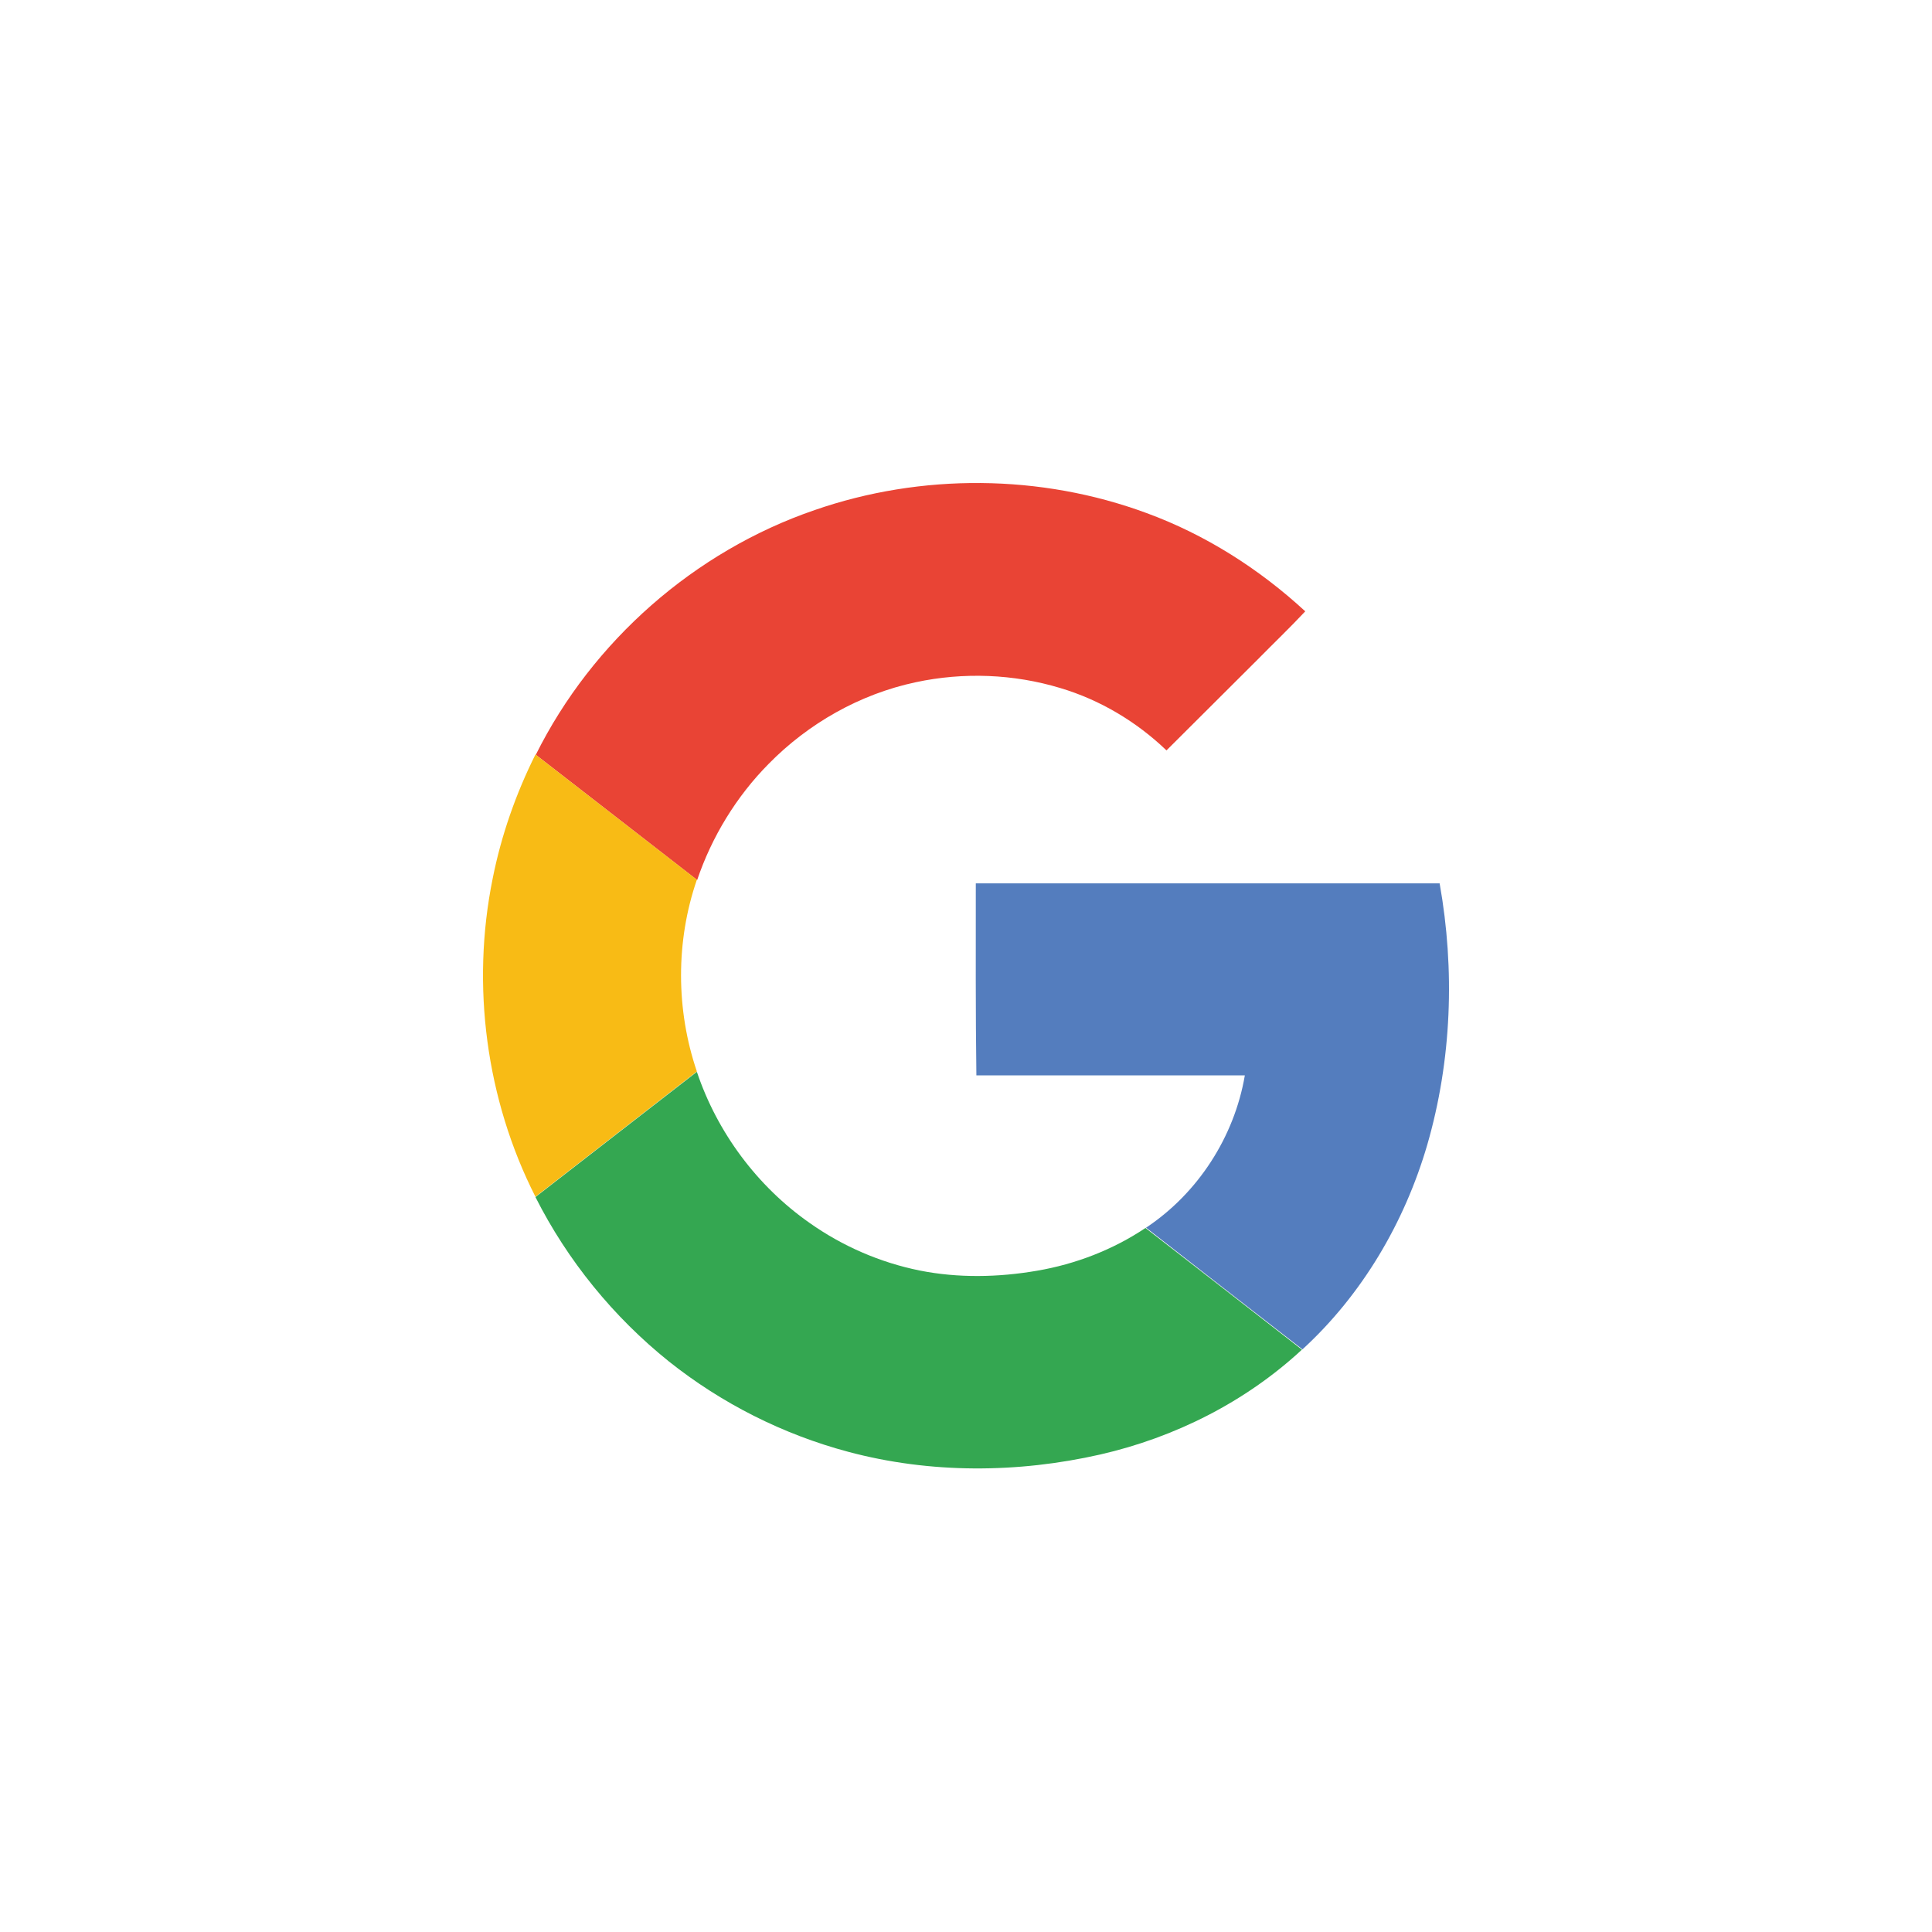
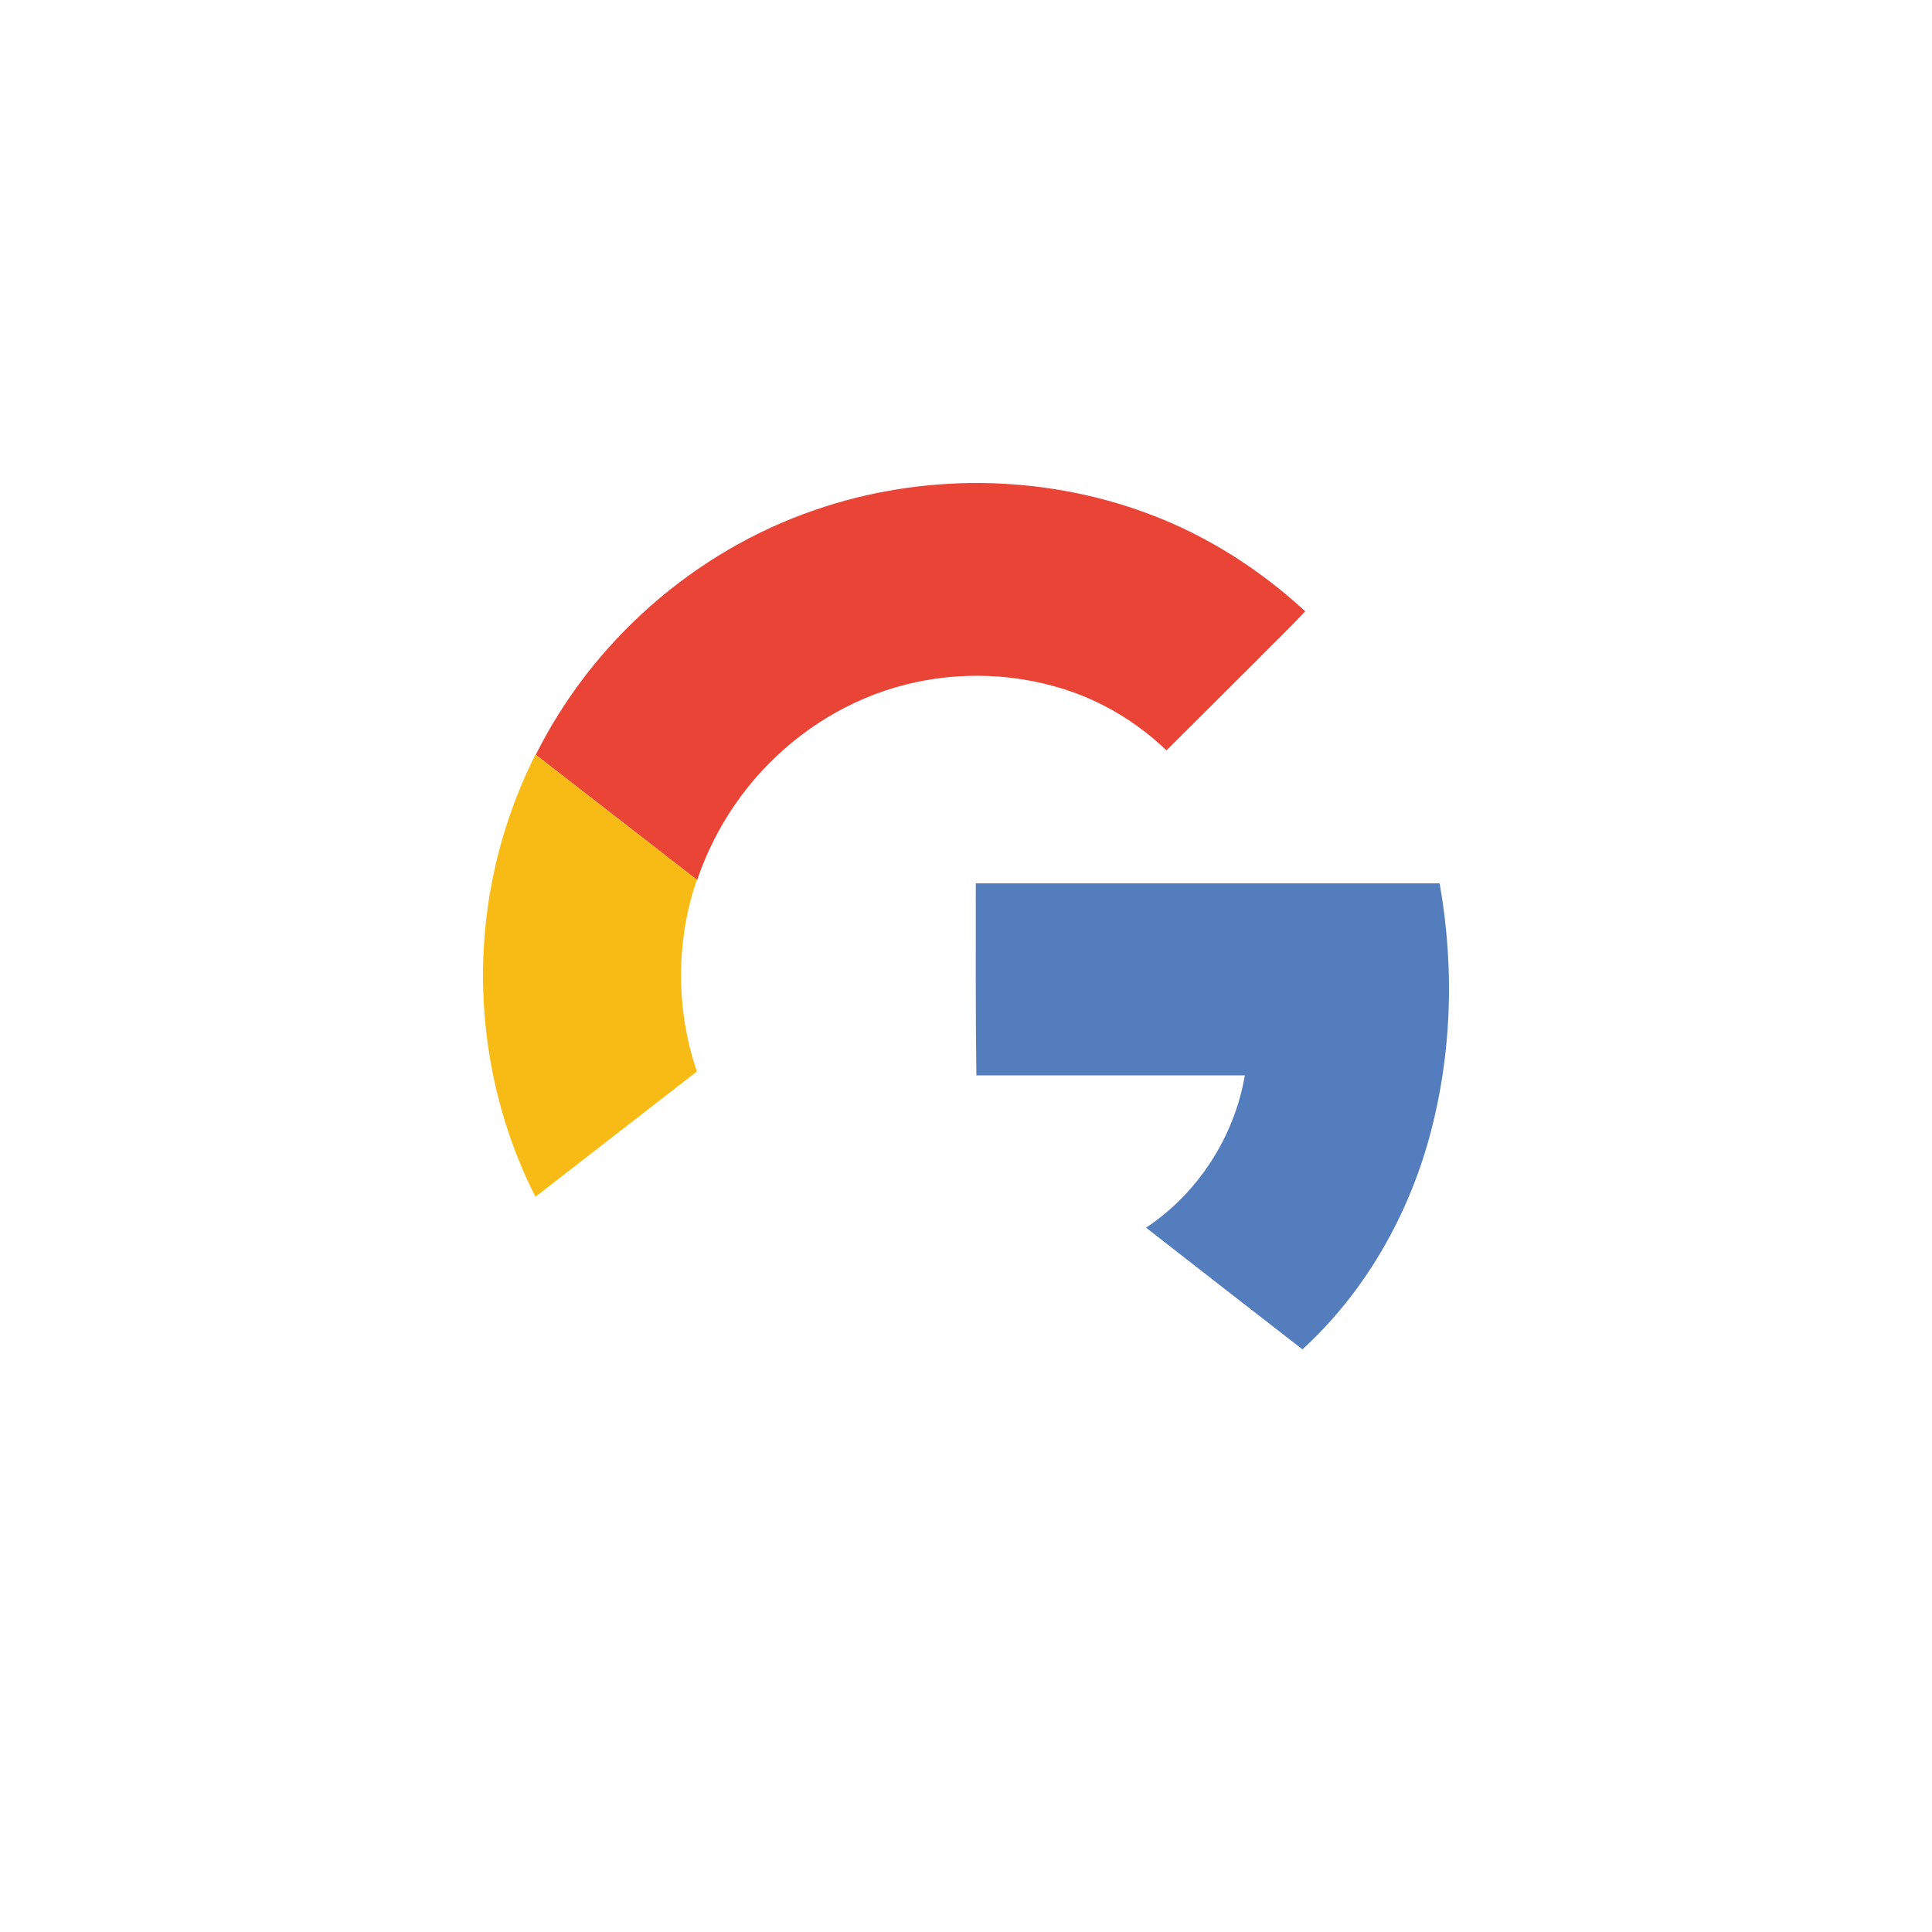
<svg xmlns="http://www.w3.org/2000/svg" width="40" height="40" viewBox="-10 -10 40 40" fill="none">
  <path d="M6.868 0.56C9.073 -0.205 11.546 -0.188 13.74 0.623C14.956 1.069 16.07 1.777 17.024 2.657C16.704 2.999 16.362 3.325 16.031 3.662C15.402 4.285 14.78 4.913 14.151 5.536C13.529 4.941 12.775 4.49 11.952 4.245C10.987 3.953 9.947 3.913 8.959 4.125C7.805 4.37 6.737 4.976 5.914 5.815C5.246 6.49 4.737 7.324 4.434 8.22C3.321 7.357 2.207 6.489 1.093 5.627C2.264 3.273 4.383 1.411 6.868 0.56Z" fill="#E94435" />
  <path d="M0.201 8.186C0.378 7.295 0.681 6.432 1.086 5.621C2.2 6.484 3.314 7.352 4.428 8.214C3.988 9.488 3.994 10.911 4.428 12.184C3.314 13.047 2.2 13.915 1.086 14.778C0.064 12.768 -0.25 10.402 0.201 8.186Z" fill="#F8BB15" />
  <path d="M10.203 8.289C13.402 8.289 16.601 8.289 19.806 8.289C20.126 10.083 20.057 11.951 19.549 13.705C19.08 15.31 18.201 16.806 16.966 17.937C15.887 17.098 14.802 16.258 13.728 15.418C14.802 14.704 15.555 13.539 15.773 12.265C13.922 12.265 12.065 12.265 10.215 12.265C10.197 10.946 10.203 9.62 10.203 8.289Z" fill="#547DBE" />
-   <path d="M1.086 14.784C2.2 13.921 3.314 13.053 4.428 12.191C4.85 13.447 5.678 14.561 6.764 15.321C7.444 15.801 8.22 16.138 9.037 16.304C9.837 16.464 10.671 16.447 11.471 16.309C12.271 16.172 13.042 15.875 13.716 15.424C14.795 16.264 15.881 17.104 16.955 17.943C15.79 19.023 14.327 19.76 12.779 20.114C11.071 20.502 9.26 20.513 7.558 20.057C6.21 19.697 4.942 19.057 3.851 18.189C2.703 17.269 1.749 16.098 1.086 14.784Z" fill="#34A751" />
</svg>